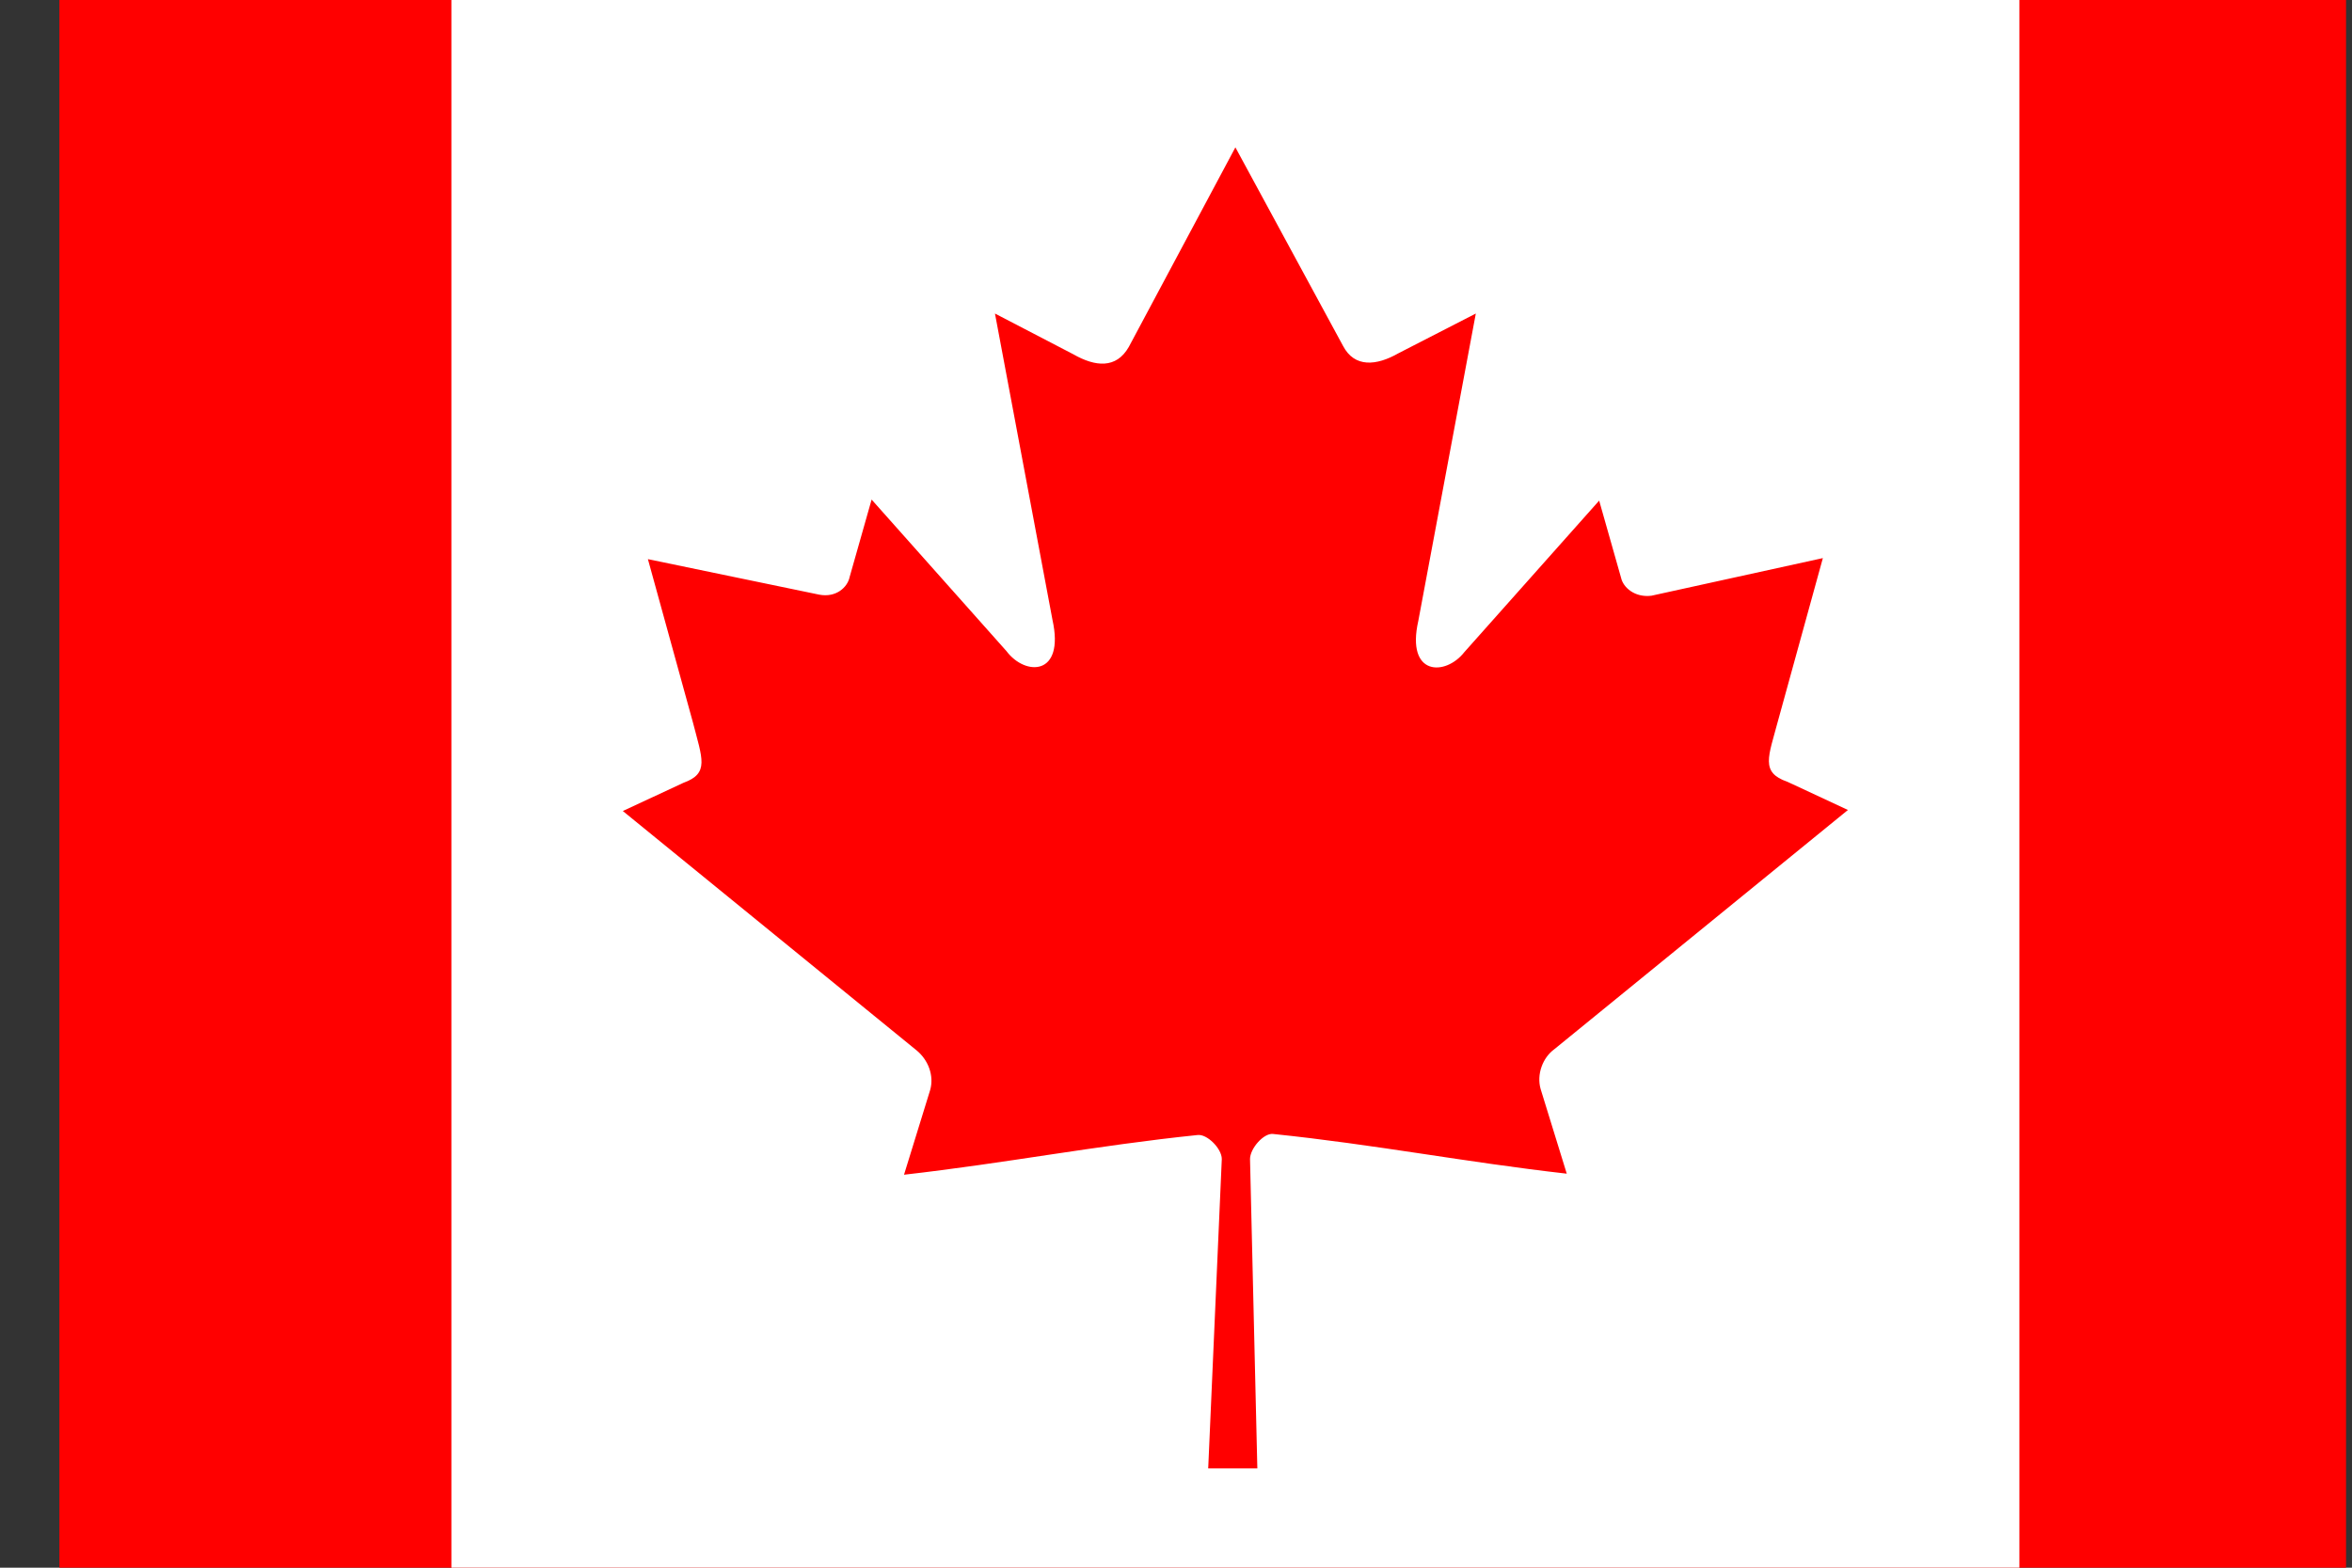
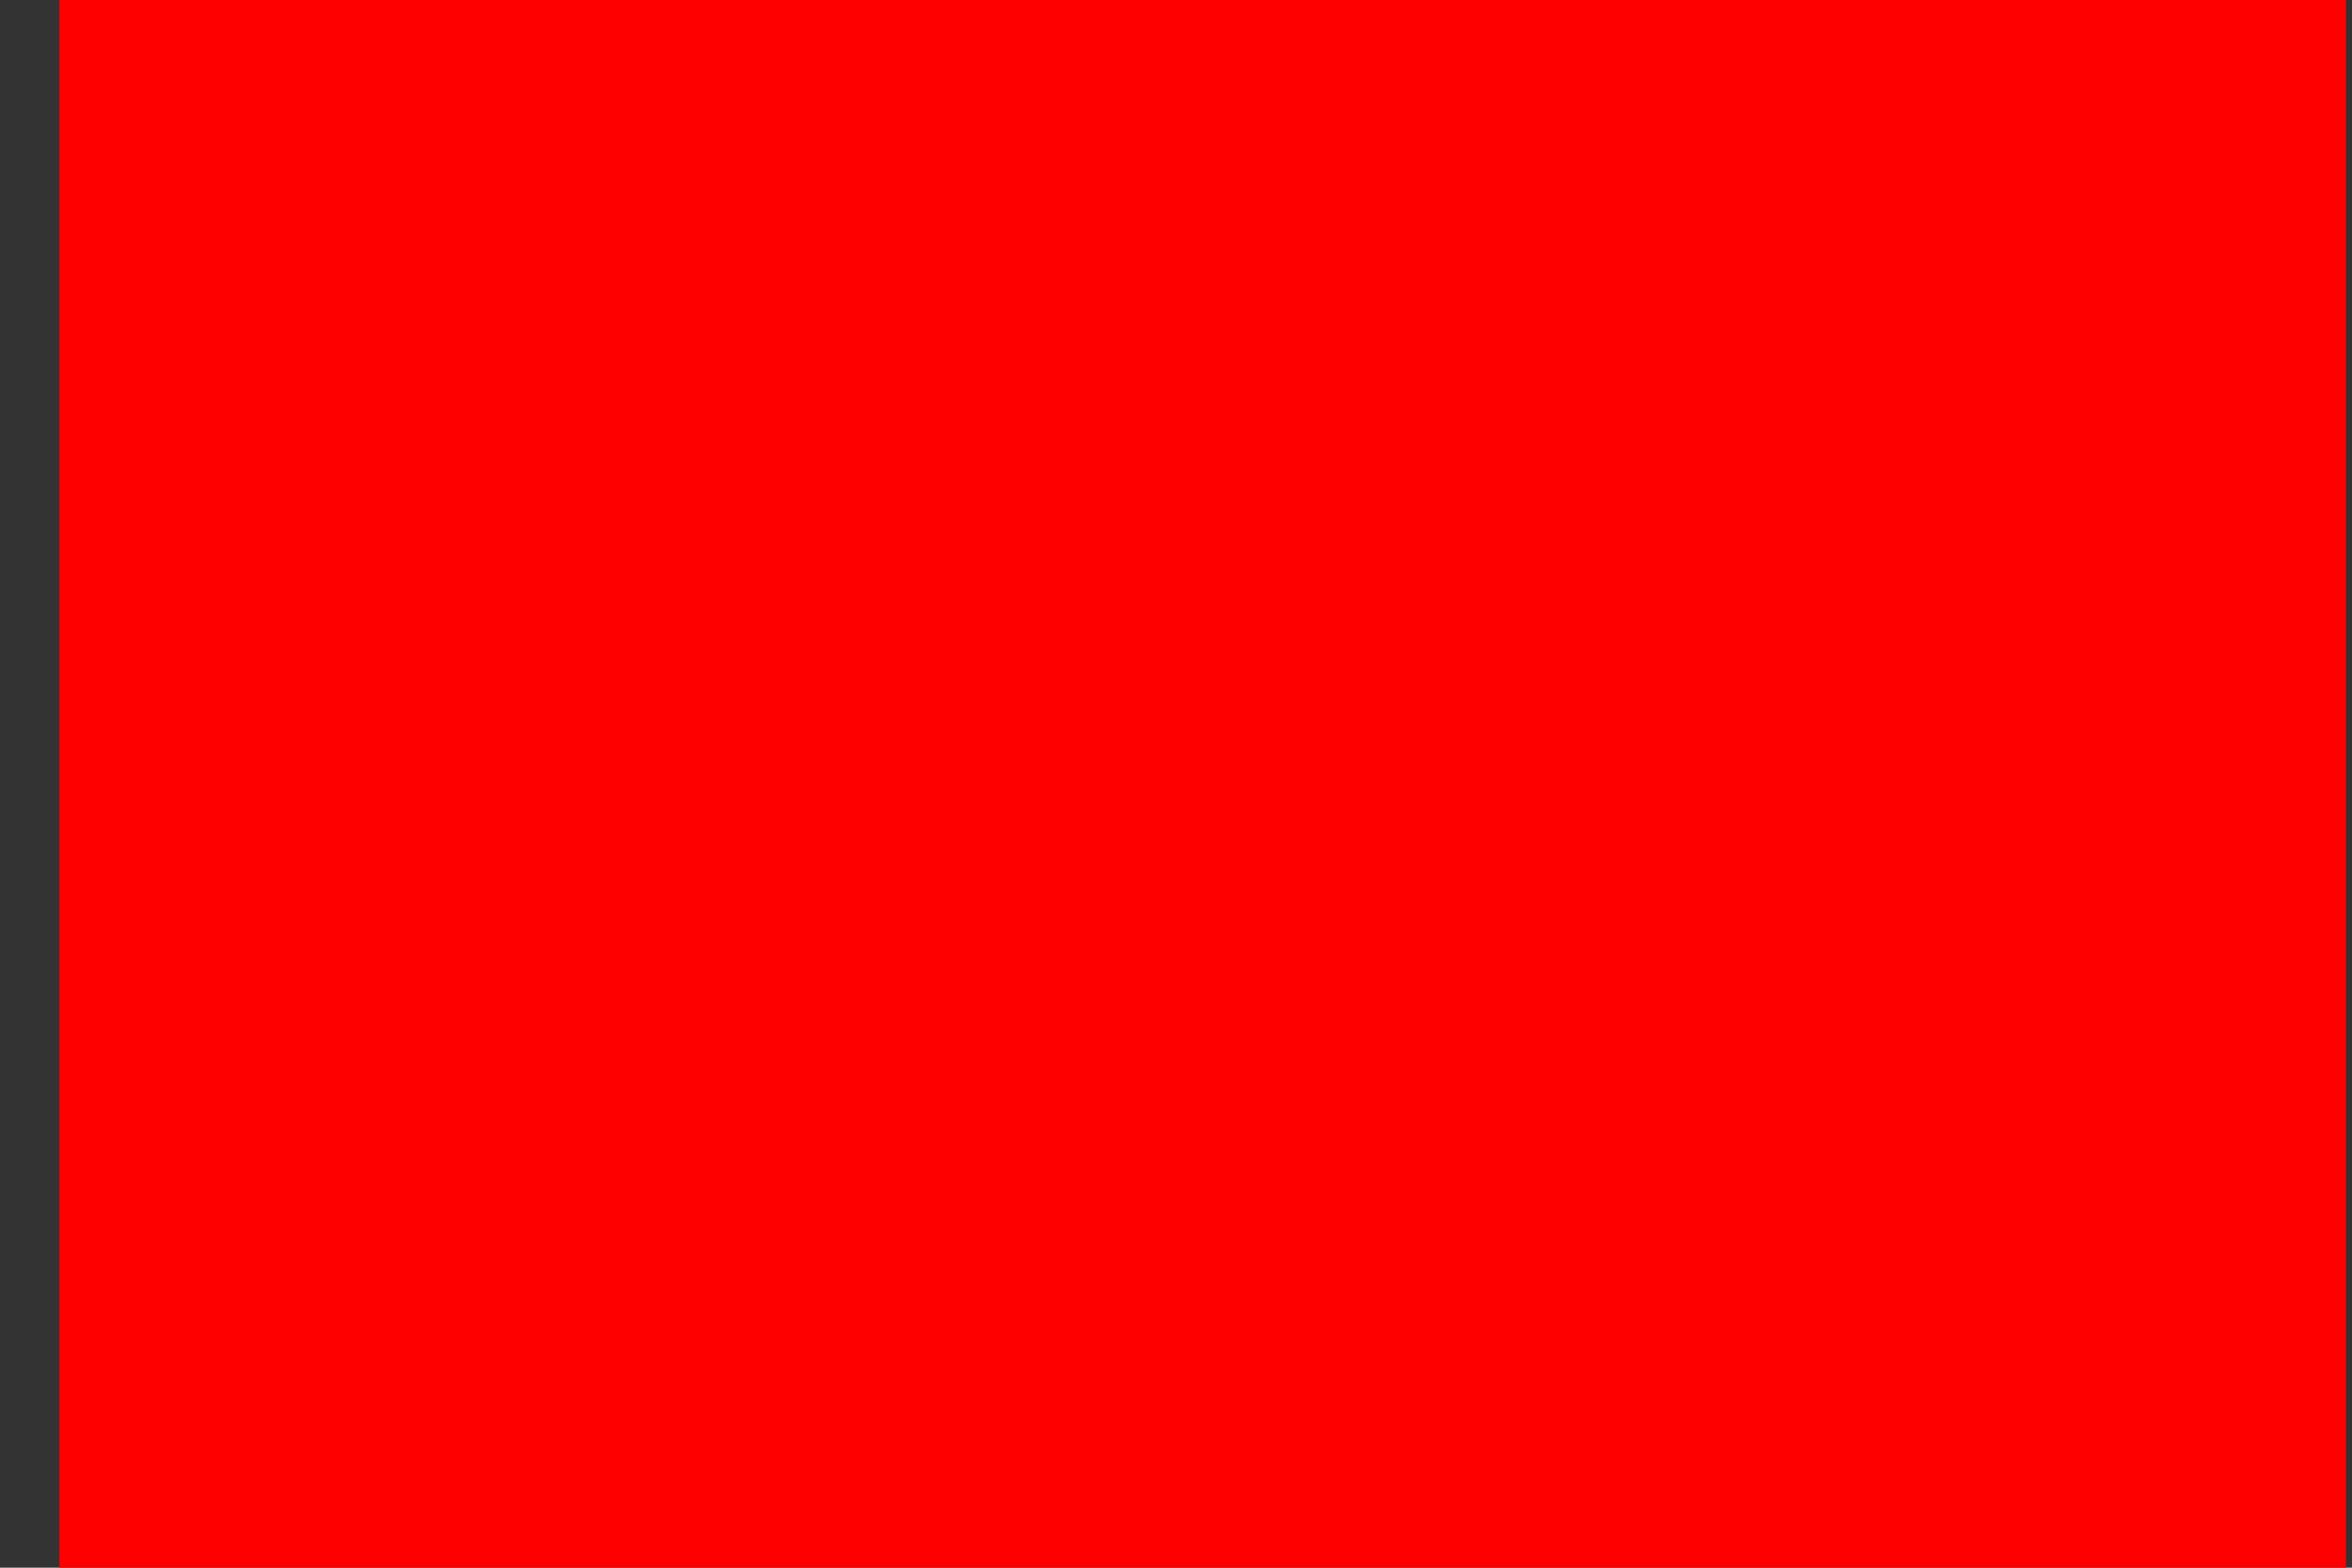
<svg xmlns="http://www.w3.org/2000/svg" width="36" height="24" viewBox="0 0 36 24" fill="none">
  <rect x="0" y="0" width="36" height="24" fill="#333333" stroke="none" />
  <g clip-path="url(#clip0_2820_91552)">
    <path d="M35.909 0H0.909V24H35.909V0Z" fill="#FF0000" />
-     <path d="M30.909 0H6.909V24H30.909V0Z" fill="white" />
    <path d="M18.909 2.256L17.277 5.312C17.085 5.648 16.765 5.616 16.429 5.424L15.229 4.8L16.109 9.488C16.301 10.352 15.693 10.352 15.405 9.968L13.341 7.648L13.005 8.832C12.973 8.992 12.797 9.152 12.541 9.104L9.917 8.56L10.605 11.056C10.749 11.616 10.861 11.84 10.461 11.984L9.533 12.416L14.029 16.08C14.205 16.224 14.301 16.464 14.237 16.688L13.837 17.984C15.389 17.808 16.781 17.536 18.333 17.376C18.477 17.36 18.701 17.584 18.701 17.744L18.493 22.48H19.245L19.133 17.744C19.133 17.584 19.341 17.344 19.485 17.36C21.037 17.52 22.429 17.792 23.981 17.968L23.581 16.672C23.517 16.448 23.613 16.192 23.789 16.064L28.285 12.4L27.357 11.968C26.941 11.824 27.069 11.584 27.213 11.04L27.901 8.544L25.277 9.12C25.021 9.152 24.845 8.992 24.813 8.848L24.477 7.664L22.413 9.984C22.125 10.352 21.517 10.352 21.709 9.504L22.589 4.8L21.405 5.408C21.069 5.6 20.733 5.632 20.557 5.296" fill="#FF0000" />
  </g>
  <defs>
    <clipPath id="clip0_2820_91552">
      <rect width="35" height="24" fill="white" transform="translate(0.909)" />
    </clipPath>
  </defs>
</svg>